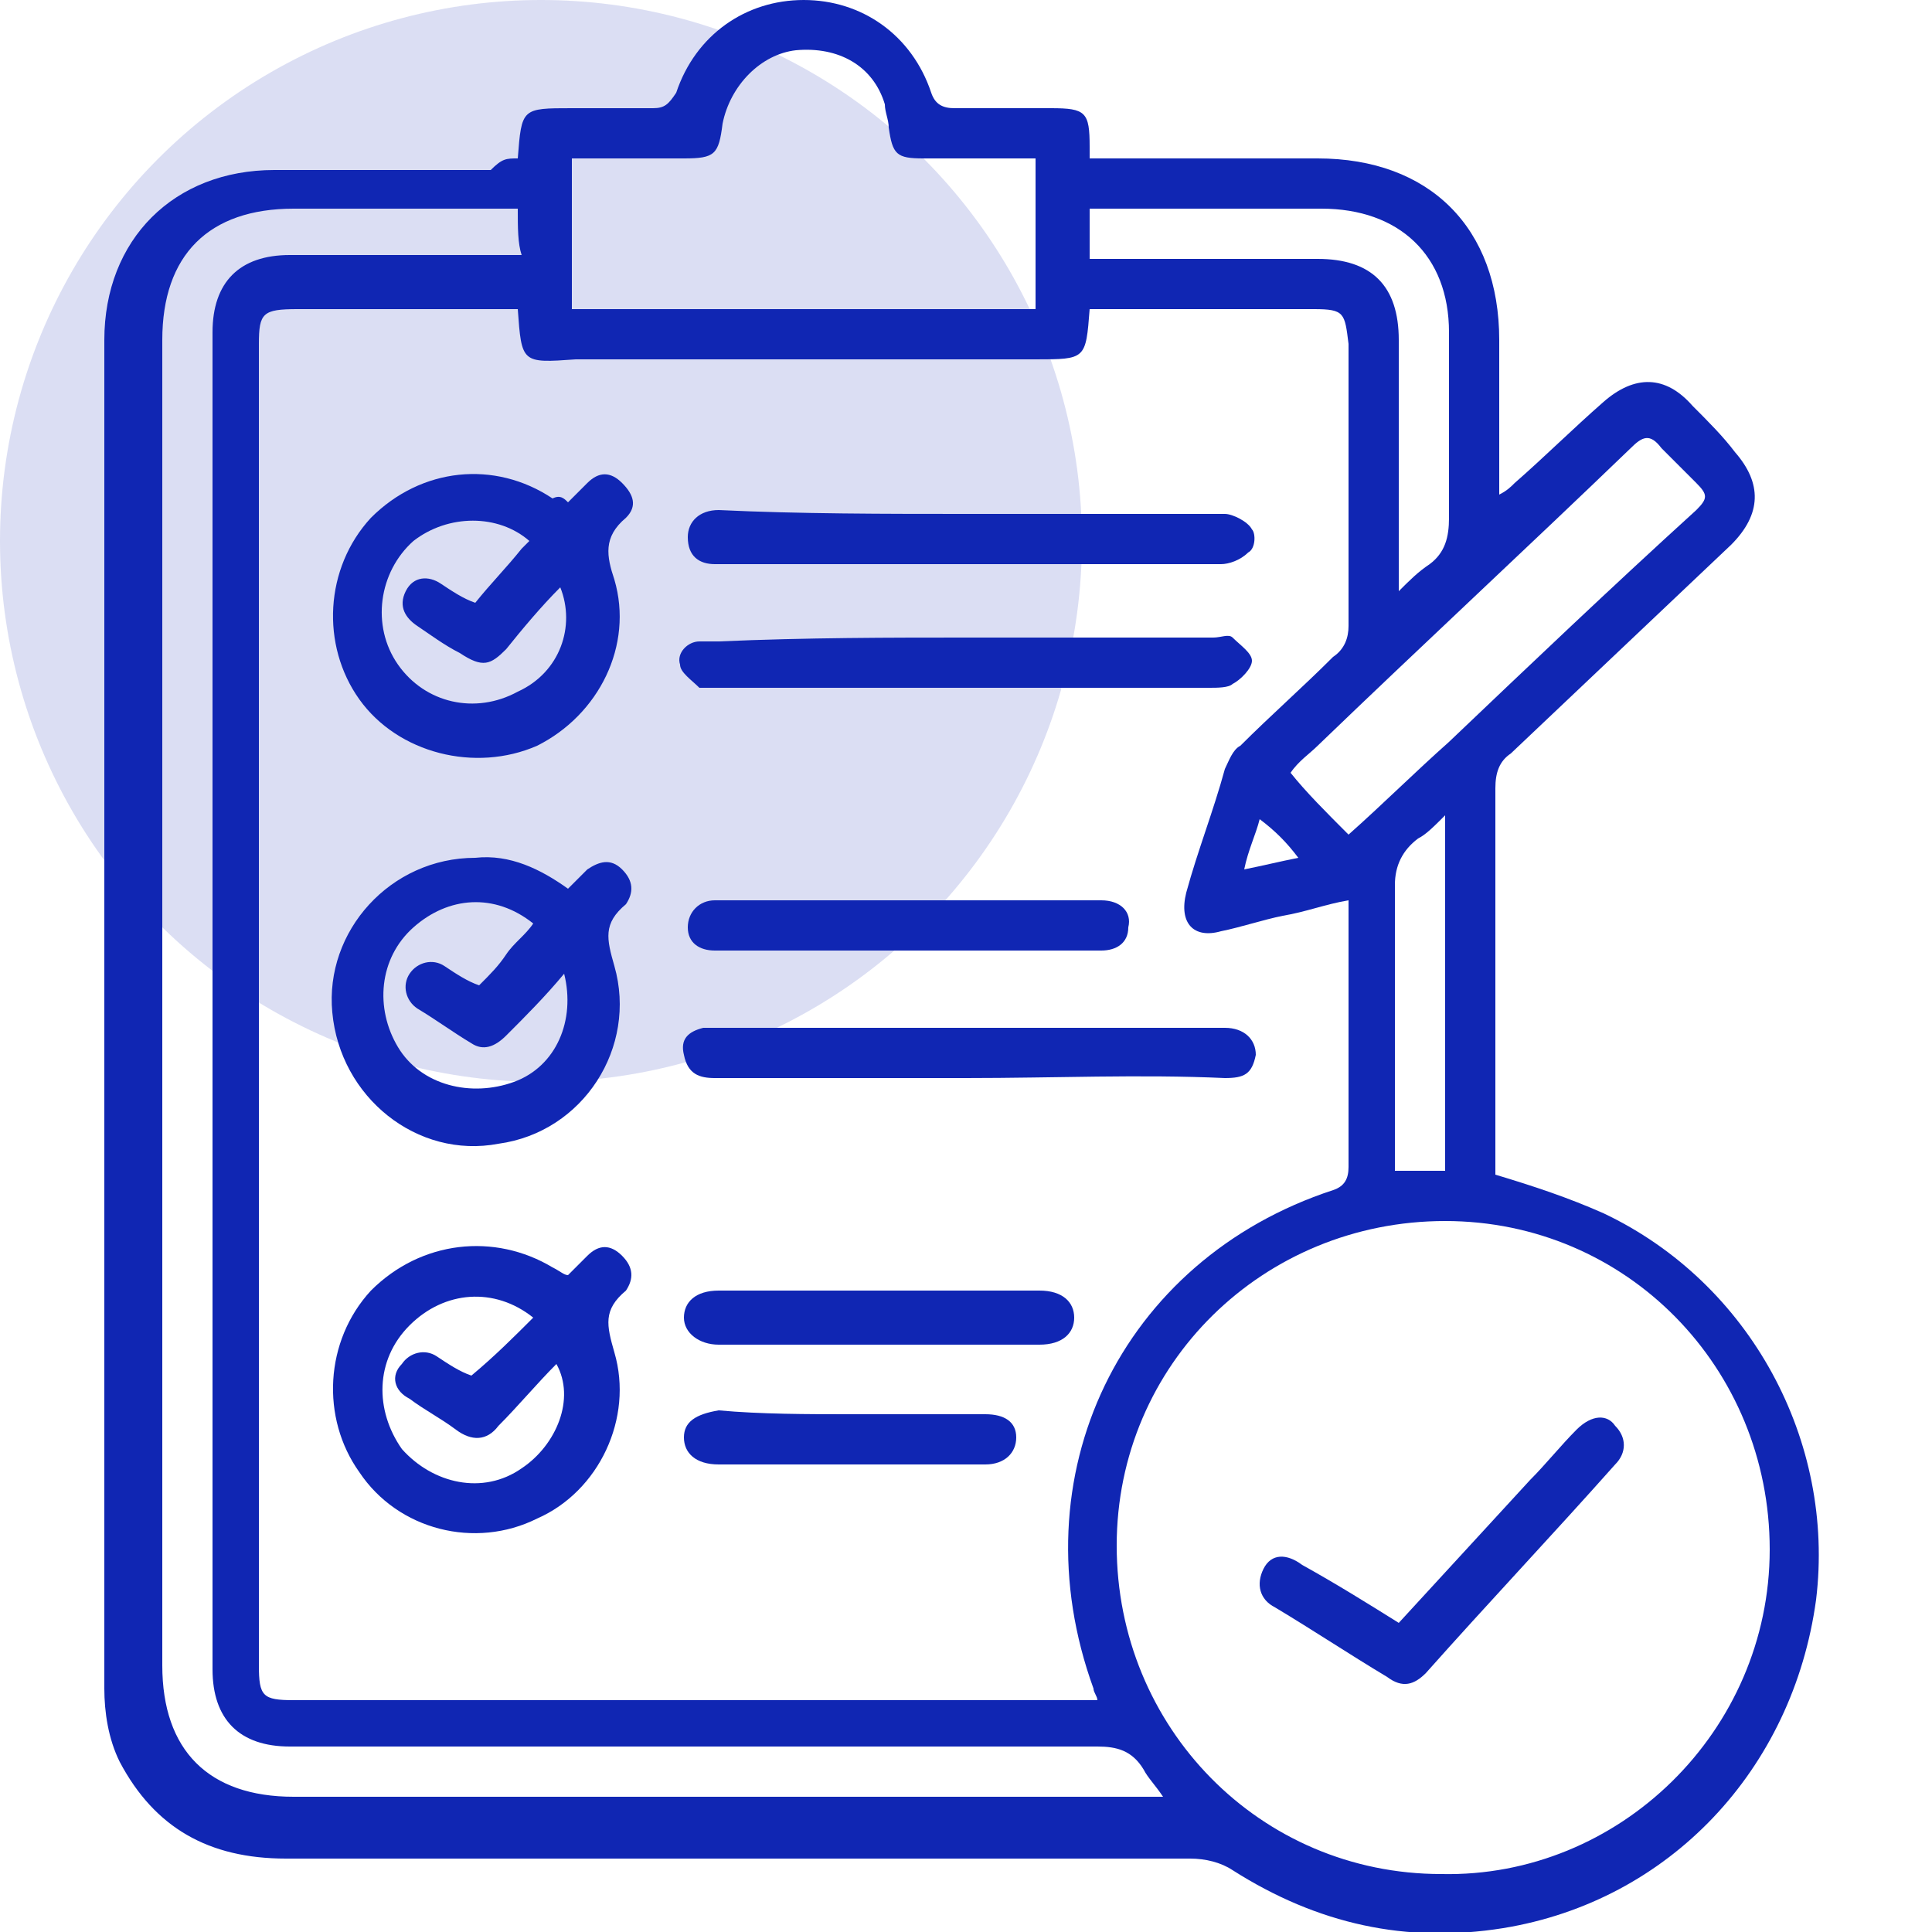
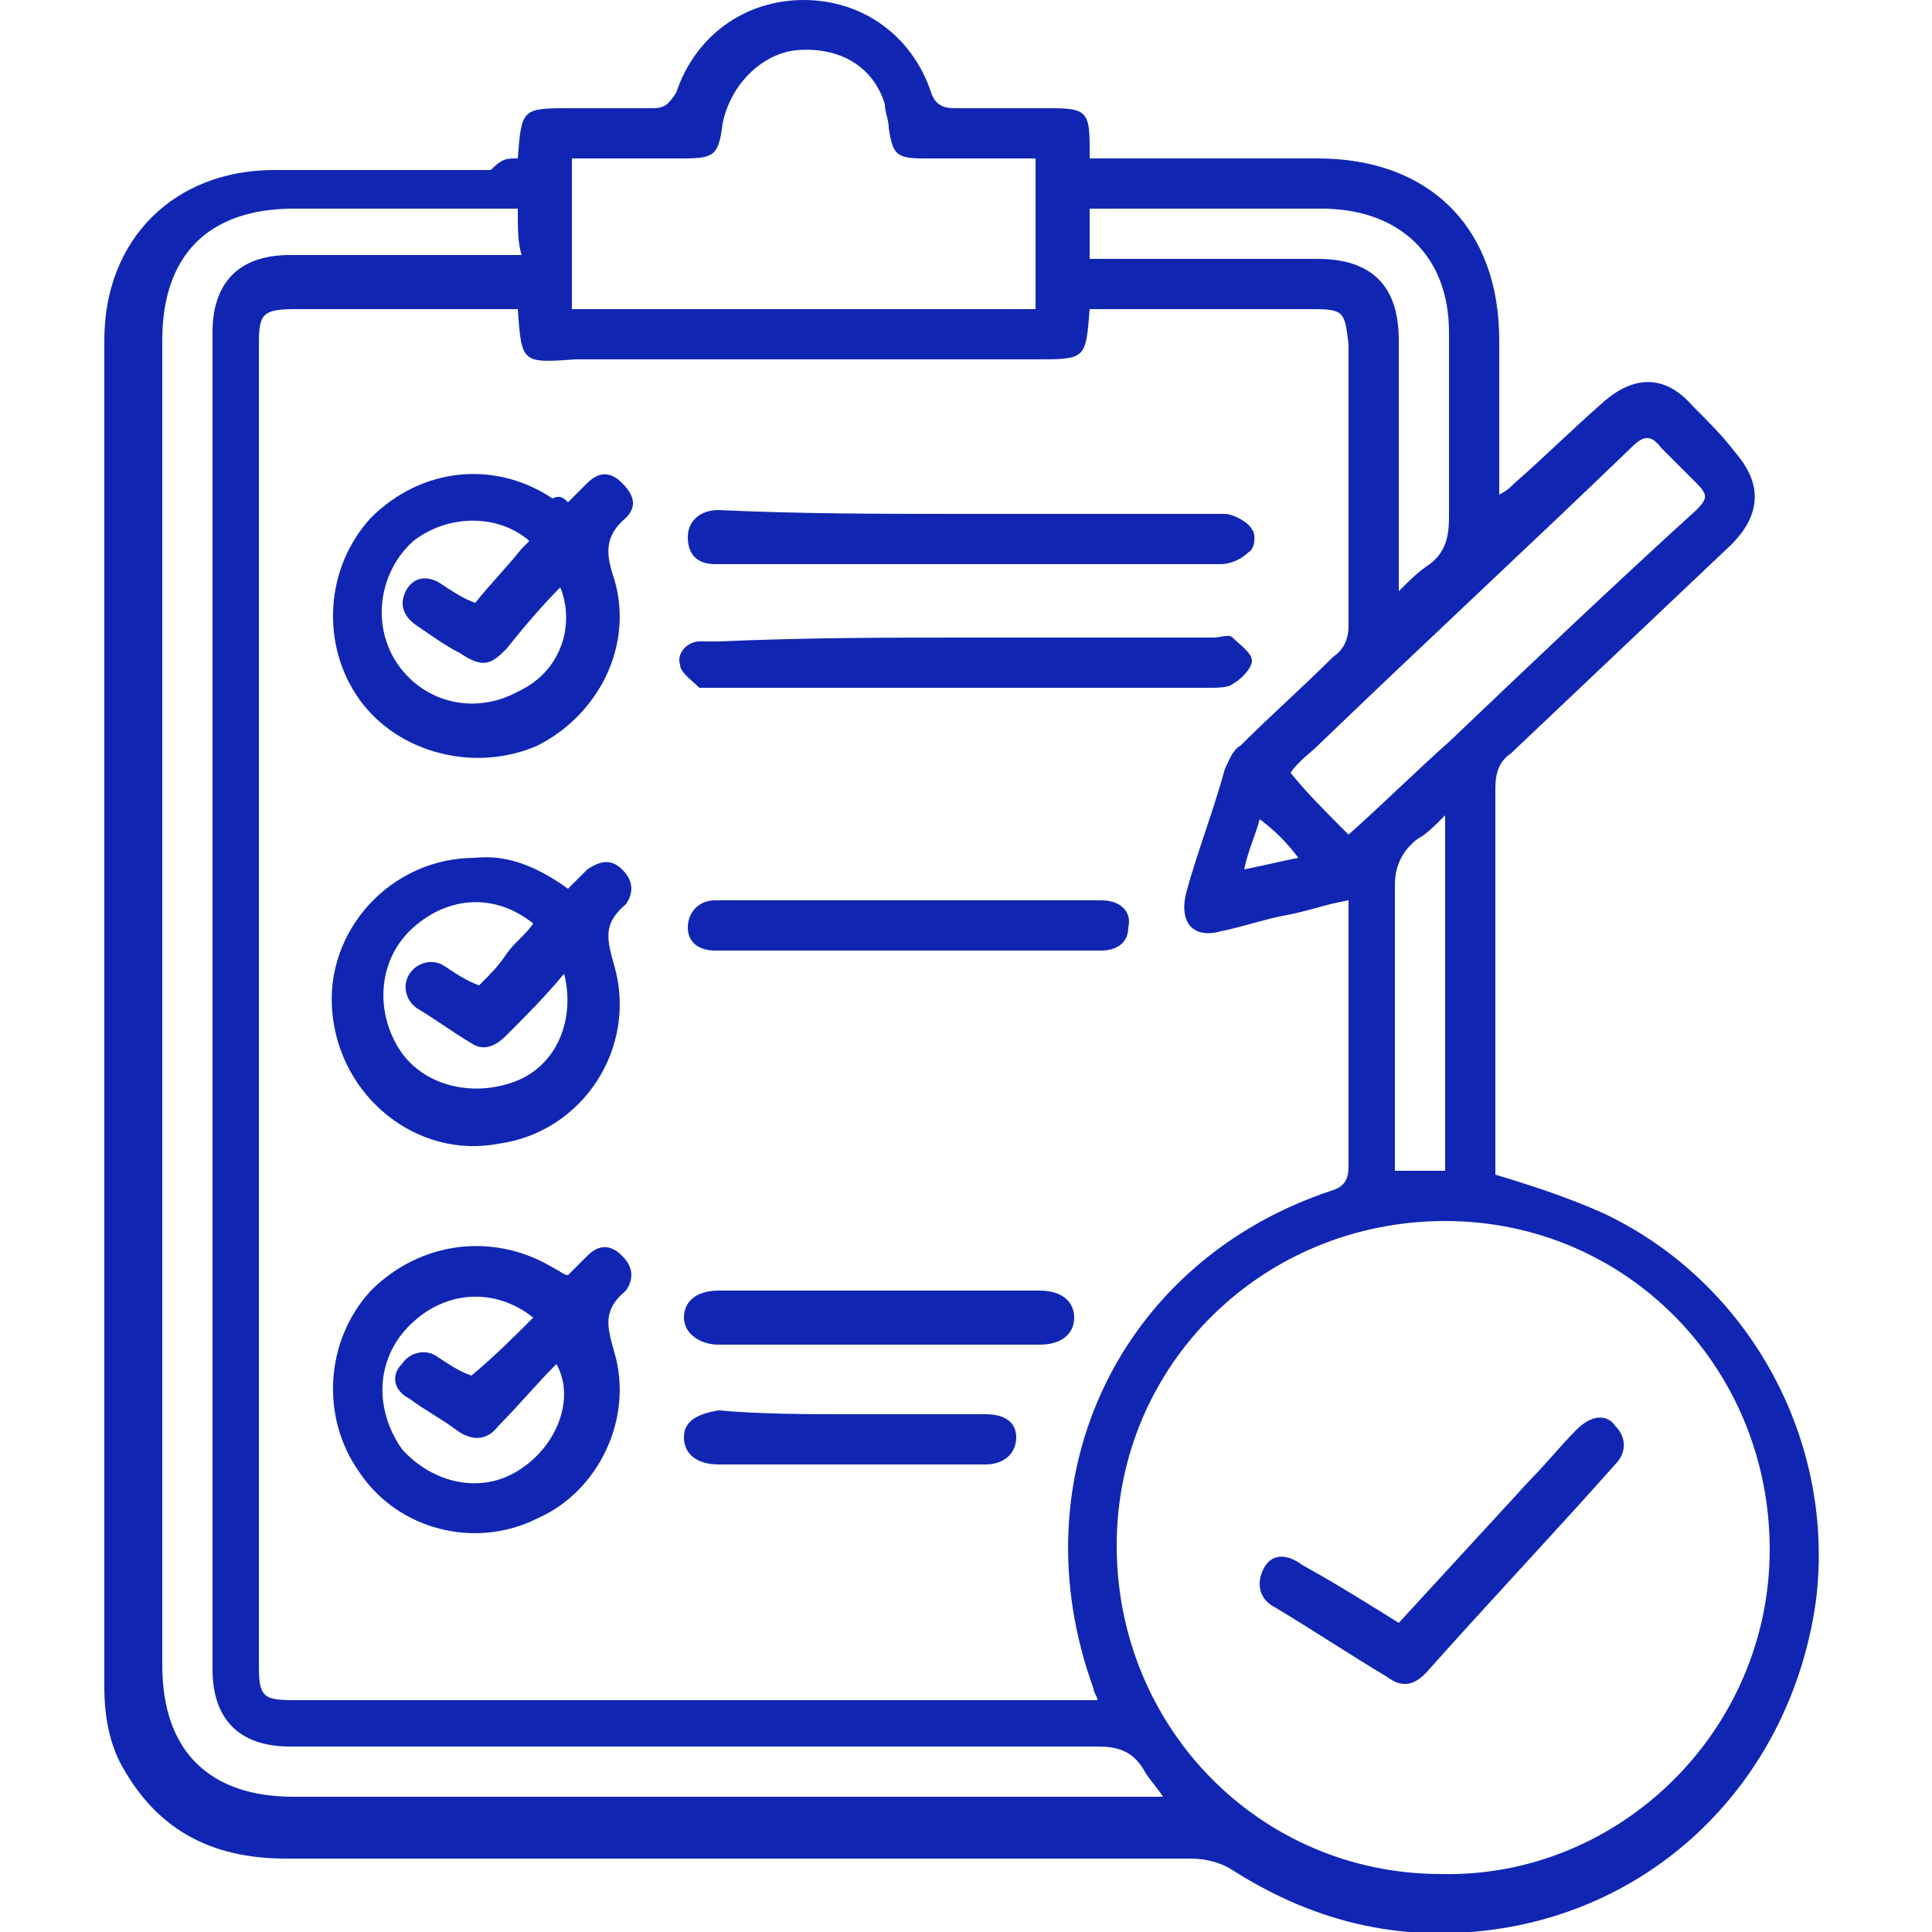
<svg xmlns="http://www.w3.org/2000/svg" id="Layer_1" x="0px" y="0px" viewBox="0 0 50 50" style="enable-background:new 0 0 50 50;" xml:space="preserve">
  <style> .st0{fill:#1026B3;} .st1{opacity:0.15;fill:#1026B3;enable-background:new ;} </style>
-   <circle class="st1" cx="14" cy="14" r="14" />
  <g>
    <path class="st0" d="M13.4,4.1c0.1-1.3,0.1-1.3,1.4-1.3c0.7,0,1.4,0,2.1,0c0.3,0,0.4-0.1,0.6-0.4C18,0.9,19.3,0,20.8,0 c1.5,0,2.8,0.9,3.3,2.4c0.1,0.3,0.3,0.4,0.6,0.4c0.8,0,1.7,0,2.5,0c0.9,0,1,0.1,1,1c0,0.1,0,0.2,0,0.3c0.2,0,0.4,0,0.6,0 c1.8,0,3.6,0,5.3,0c2.9,0,4.7,1.8,4.7,4.7c0,1.3,0,2.6,0,4c0.2-0.1,0.3-0.2,0.4-0.3c0.8-0.7,1.5-1.4,2.3-2.1 c0.8-0.7,1.6-0.7,2.3,0.1c0.4,0.4,0.8,0.8,1.1,1.2c0.7,0.8,0.7,1.6-0.1,2.4c-1.9,1.8-3.8,3.6-5.7,5.4c-0.3,0.2-0.4,0.5-0.4,0.9 c0,3.2,0,6.4,0,9.6c0,0.2,0,0.3,0,0.4c1,0.3,1.9,0.6,2.8,1c3.8,1.8,6,5.9,5.5,10c-0.6,4.4-3.8,7.8-8.1,8.5c-2.5,0.4-4.8-0.1-7-1.5 c-0.3-0.2-0.7-0.3-1.1-0.3c-7.8,0-15.6,0-23.4,0c-2,0-3.4-0.8-4.3-2.5c-0.3-0.6-0.4-1.3-0.4-1.9c0-11.6,0-23.3,0-34.9 c0-2.6,1.8-4.4,4.4-4.4c1.9,0,3.7,0,5.6,0C13,4.1,13.1,4.1,13.4,4.1z M13.4,8c-0.2,0-0.4,0-0.5,0c-1.7,0-3.5,0-5.2,0 C6.8,8,6.7,8.1,6.7,8.9c0,11.4,0,22.8,0,34.2c0,0.8,0.1,0.9,0.9,0.9c6.7,0,13.5,0,20.2,0c0.2,0,0.4,0,0.6,0c0-0.1-0.1-0.2-0.1-0.3 c-2-5.5,0.7-11.1,6.2-12.9c0.3-0.1,0.4-0.3,0.4-0.6c0-2.1,0-4.3,0-6.4c0-0.2,0-0.3,0-0.5c-0.6,0.1-1.1,0.3-1.7,0.4 c-0.5,0.1-1.1,0.3-1.6,0.4c-0.7,0.2-1.1-0.2-0.9-1c0.3-1.1,0.7-2.1,1-3.2c0.1-0.2,0.2-0.5,0.4-0.6c0.8-0.8,1.6-1.5,2.4-2.3 c0.3-0.2,0.4-0.5,0.4-0.8c0-2.4,0-4.8,0-7.3C34.8,8.1,34.8,8,34,8c-1.8,0-3.6,0-5.4,0c-0.1,0-0.3,0-0.4,0c-0.1,1.3-0.1,1.3-1.4,1.3 c-4,0-8,0-11.9,0C13.5,9.4,13.5,9.4,13.4,8z M45.8,40.1c0-4.7-3.7-8.5-8.4-8.5c-4.7,0-8.5,3.7-8.5,8.4c0,4.7,3.7,8.5,8.4,8.5 C41.9,48.6,45.8,44.8,45.8,40.1z M13.4,5.4c-0.2,0-0.4,0-0.6,0c-1.7,0-3.5,0-5.2,0c-2.2,0-3.4,1.2-3.4,3.4c0,11.4,0,22.9,0,34.3 c0,2.2,1.2,3.4,3.4,3.4c7.3,0,14.6,0,21.9,0c0.2,0,0.4,0,0.6,0c-0.2-0.3-0.4-0.5-0.5-0.7c-0.3-0.5-0.7-0.6-1.2-0.6 c-7,0-13.9,0-20.9,0c-1.3,0-2-0.7-2-2c0-11.5,0-23.1,0-34.6c0-1.3,0.7-2,2-2c1.7,0,3.4,0,5.1,0c0.3,0,0.6,0,0.9,0 C13.4,6.3,13.4,5.9,13.4,5.4z M26.8,4.1c-0.2,0-0.4,0-0.5,0c-0.8,0-1.6,0-2.4,0c-0.7,0-0.8-0.1-0.9-0.8c0-0.2-0.1-0.4-0.1-0.6 c-0.3-1-1.2-1.5-2.3-1.4c-0.9,0.1-1.7,0.9-1.9,1.9c-0.1,0.8-0.2,0.9-1,0.9c-0.8,0-1.6,0-2.4,0c-0.2,0-0.3,0-0.5,0 c0,1.3,0,2.6,0,3.9c4,0,8,0,12,0C26.8,6.7,26.8,5.4,26.8,4.1z M34.9,21.6c0.9-0.8,1.7-1.6,2.6-2.4c2.1-2,4.2-4,6.4-6 c0.3-0.3,0.3-0.4,0-0.7c-0.3-0.3-0.6-0.6-0.9-0.9c-0.3-0.4-0.5-0.3-0.8,0c-2.7,2.6-5.4,5.1-8.1,7.7c-0.2,0.2-0.5,0.4-0.7,0.7 C33.8,20.5,34.3,21,34.9,21.6z M36.2,15.3c0.3-0.3,0.5-0.5,0.8-0.7c0.4-0.3,0.5-0.7,0.5-1.2c0-1.6,0-3.2,0-4.8c0-2-1.3-3.2-3.3-3.2 c-1.8,0-3.7,0-5.5,0c-0.2,0-0.3,0-0.5,0c0,0.4,0,0.8,0,1.3c0.2,0,0.4,0,0.6,0c1.8,0,3.6,0,5.3,0c1.4,0,2.1,0.7,2.1,2.1 C36.2,10.9,36.2,13,36.2,15.3z M37.4,30.3c0-3.1,0-6.1,0-9.2c-0.3,0.3-0.5,0.5-0.7,0.6c-0.4,0.3-0.6,0.7-0.6,1.2c0,2.3,0,4.6,0,6.9 c0,0.2,0,0.4,0,0.5C36.6,30.3,37,30.3,37.4,30.3z M32.2,22.5c0.5-0.1,0.9-0.2,1.4-0.3c-0.3-0.4-0.6-0.7-1-1 C32.5,21.6,32.3,22,32.2,22.5z" />
    <path class="st0" d="M14.7,23c0.2-0.2,0.4-0.4,0.5-0.5c0.3-0.2,0.6-0.3,0.9,0c0.3,0.3,0.3,0.6,0.1,0.9c-0.6,0.5-0.5,0.9-0.3,1.6 c0.6,2.1-0.8,4.3-3,4.6c-2.1,0.4-4.1-1.2-4.3-3.4c-0.2-2.1,1.5-4,3.7-4C13.2,22.1,14,22.5,14.7,23z M14.6,25.2 c-0.5,0.6-1,1.1-1.5,1.6c-0.3,0.3-0.6,0.4-0.9,0.2c-0.5-0.3-0.9-0.6-1.4-0.9c-0.3-0.2-0.4-0.6-0.2-0.9c0.2-0.3,0.6-0.4,0.9-0.2 c0.3,0.2,0.6,0.4,0.9,0.5c0.3-0.3,0.5-0.5,0.7-0.8c0.2-0.3,0.5-0.5,0.7-0.8c-1-0.8-2.2-0.7-3.1,0.1c-0.9,0.8-1,2.1-0.4,3.1 c0.6,1,1.9,1.3,3,0.9C14.4,27.6,14.9,26.4,14.6,25.2z" />
    <path class="st0" d="M14.7,33c0.2-0.2,0.3-0.3,0.5-0.5c0.3-0.3,0.6-0.3,0.9,0c0.3,0.3,0.3,0.6,0.1,0.9c-0.6,0.5-0.5,0.9-0.3,1.6 c0.5,1.7-0.4,3.6-2,4.3c-1.6,0.8-3.6,0.3-4.6-1.2c-1-1.4-0.9-3.4,0.3-4.7c1.3-1.3,3.2-1.5,4.7-0.6C14.5,32.9,14.6,33,14.7,33z M13.8,34.1c-1-0.8-2.3-0.7-3.2,0.2c-0.9,0.9-0.9,2.2-0.2,3.2c0.8,0.9,2.1,1.2,3.1,0.5c0.9-0.6,1.4-1.8,0.9-2.7 c-0.5,0.5-1,1.1-1.5,1.6c-0.3,0.4-0.7,0.4-1.1,0.1c-0.4-0.3-0.8-0.5-1.2-0.8c-0.4-0.2-0.5-0.6-0.2-0.9c0.2-0.3,0.6-0.4,0.9-0.2 c0.3,0.2,0.6,0.4,0.9,0.5C12.8,35.1,13.3,34.6,13.8,34.1z" />
    <path class="st0" d="M14.7,13c0.2-0.2,0.3-0.3,0.5-0.5c0.3-0.3,0.6-0.3,0.9,0c0.3,0.3,0.4,0.6,0.1,0.9c-0.6,0.5-0.5,1-0.3,1.6 c0.5,1.7-0.4,3.5-2,4.3c-1.6,0.7-3.6,0.2-4.6-1.2c-1-1.4-0.9-3.4,0.3-4.7c1.3-1.3,3.2-1.5,4.7-0.5C14.5,12.8,14.6,12.9,14.7,13z M14.5,15.2c-0.5,0.5-1,1.1-1.4,1.6c-0.4,0.4-0.6,0.5-1.2,0.1c-0.4-0.2-0.8-0.5-1.1-0.7c-0.3-0.2-0.5-0.5-0.3-0.9 c0.2-0.4,0.6-0.4,0.9-0.2c0.3,0.2,0.6,0.4,0.9,0.5c0.4-0.5,0.8-0.9,1.2-1.4c0.1-0.1,0.1-0.1,0.2-0.2c-0.8-0.7-2.1-0.7-3,0 c-0.9,0.8-1.1,2.2-0.4,3.2c0.7,1,2,1.3,3.1,0.7C14.5,17.4,14.9,16.2,14.5,15.2z" />
-     <path class="st0" d="M25,27.9c-2.2,0-4.4,0-6.5,0c-0.4,0-0.7-0.1-0.8-0.6c-0.1-0.4,0.1-0.6,0.5-0.7c0.2,0,0.4,0,0.6,0 c4.2,0,8.4,0,12.6,0c0.1,0,0.2,0,0.3,0c0.5,0,0.8,0.3,0.8,0.7c-0.1,0.5-0.3,0.6-0.8,0.6C29.5,27.8,27.3,27.9,25,27.9z" />
    <path class="st0" d="M25.1,13.3c2.2,0,4.4,0,6.6,0c0.2,0,0.6,0.2,0.7,0.4c0.1,0.1,0.1,0.5-0.1,0.6c-0.2,0.2-0.5,0.3-0.7,0.3 c-1.1,0-2.1,0-3.2,0c-3.2,0-6.4,0-9.5,0c-0.1,0-0.3,0-0.4,0c-0.4,0-0.7-0.2-0.7-0.7c0-0.4,0.3-0.7,0.8-0.7 C20.7,13.3,22.9,13.3,25.1,13.3z" />
    <path class="st0" d="M25.1,16.5c2.1,0,4.2,0,6.3,0c0.2,0,0.4-0.1,0.5,0c0.2,0.2,0.5,0.4,0.5,0.6c0,0.2-0.3,0.5-0.5,0.6 c-0.1,0.1-0.4,0.1-0.6,0.1c-4.2,0-8.5,0-12.7,0c-0.2,0-0.4,0-0.5,0c-0.2-0.2-0.5-0.4-0.5-0.6c-0.1-0.3,0.2-0.6,0.5-0.6 c0.2,0,0.3,0,0.5,0C20.9,16.5,23,16.5,25.1,16.5z" />
    <path class="st0" d="M23.4,24.6c-1.6,0-3.3,0-4.9,0c-0.4,0-0.7-0.2-0.7-0.6c0-0.4,0.3-0.7,0.7-0.7c0.2,0,0.3,0,0.5,0c3,0,6,0,9,0 c0.2,0,0.3,0,0.5,0c0.5,0,0.8,0.3,0.7,0.7c0,0.4-0.3,0.6-0.7,0.6C26.7,24.6,25,24.6,23.4,24.6z" />
    <path class="st0" d="M22.8,33.4c1.4,0,2.7,0,4.1,0c0.6,0,0.9,0.3,0.9,0.7c0,0.4-0.3,0.7-0.9,0.7c-2.8,0-5.5,0-8.3,0 c-0.5,0-0.9-0.3-0.9-0.7c0-0.4,0.3-0.7,0.9-0.7C20,33.4,21.4,33.4,22.8,33.4z" />
    <path class="st0" d="M22,36.6c1.2,0,2.3,0,3.5,0c0.5,0,0.8,0.2,0.8,0.6c0,0.4-0.3,0.7-0.8,0.7c-2.3,0-4.6,0-6.9,0 c-0.6,0-0.9-0.3-0.9-0.7c0-0.4,0.3-0.6,0.9-0.7C19.7,36.6,20.9,36.6,22,36.6z" />
    <path class="st0" d="M36.2,42c1.1-1.2,2.3-2.5,3.4-3.7c0.4-0.4,0.8-0.9,1.2-1.3c0.4-0.4,0.8-0.4,1-0.1c0.3,0.3,0.3,0.7,0,1 c-1.6,1.8-3.3,3.6-4.9,5.4c-0.3,0.3-0.6,0.4-1,0.1c-1-0.6-1.9-1.2-2.9-1.8c-0.4-0.2-0.5-0.6-0.3-1c0.2-0.4,0.6-0.4,1-0.1 C34.6,41,35.4,41.5,36.2,42z" />
  </g>
</svg>